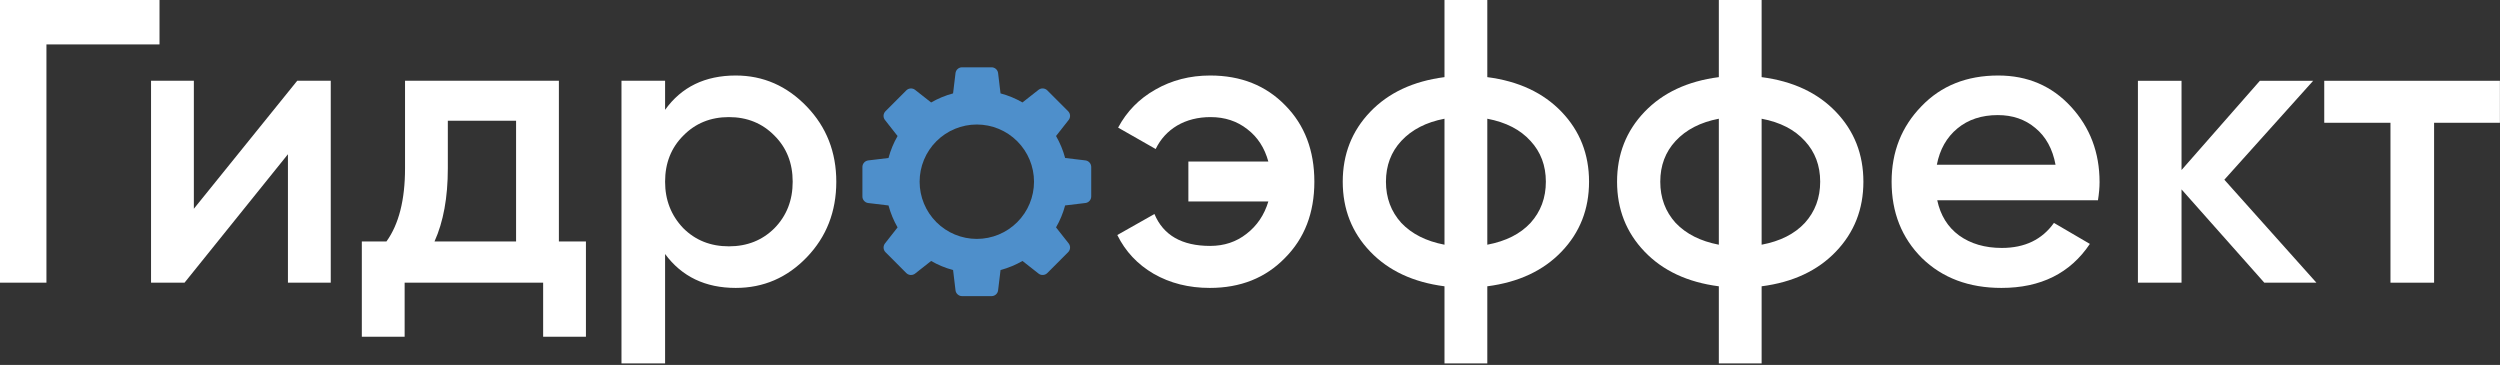
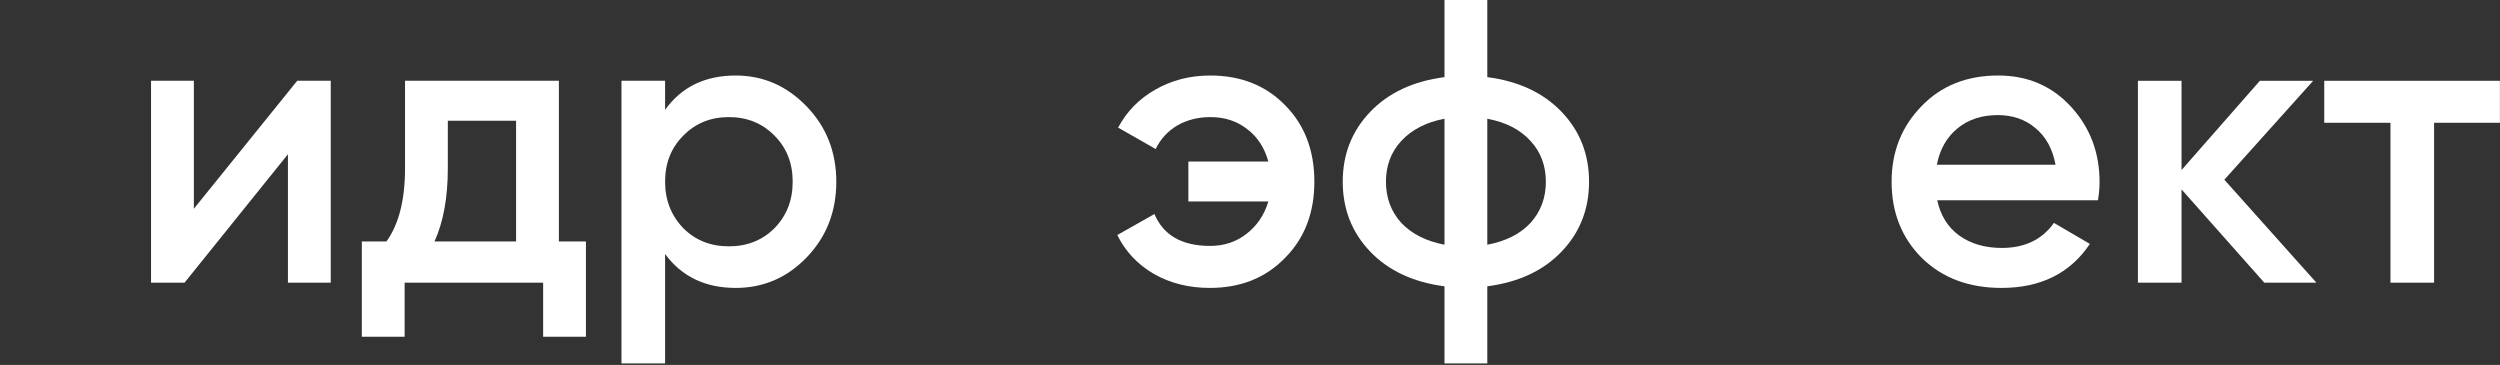
<svg xmlns="http://www.w3.org/2000/svg" width="137" height="20" viewBox="0 0 137 20" fill="none">
  <rect x="0" y="0" width="137" height="20" fill="#333333" stroke="none" />
  <path d="M40.319 4.138C41.824 4.138 43.122 4.706 44.214 5.842C45.291 6.963 45.829 8.335 45.829 9.958C45.829 11.595 45.291 12.975 44.214 14.096C43.137 15.217 41.839 15.778 40.319 15.778C38.652 15.778 37.361 15.158 36.447 13.919V19.916H34.057V4.426H36.447V6.019C37.346 4.765 38.637 4.138 40.319 4.138ZM37.442 12.503C38.106 13.167 38.94 13.499 39.943 13.499C40.946 13.499 41.779 13.167 42.443 12.503C43.107 11.824 43.439 10.976 43.439 9.958C43.439 8.94 43.107 8.099 42.443 7.435C41.779 6.757 40.946 6.417 39.943 6.417C38.94 6.417 38.106 6.757 37.442 7.435C36.779 8.099 36.447 8.94 36.447 9.958C36.447 10.961 36.779 11.809 37.442 12.503Z" fill="white" />
  <path d="M30.627 4.425V13.232H32.109V18.454H29.764V15.489H22.174V18.454H19.828V13.232H21.178C21.857 12.288 22.196 10.953 22.196 9.227V4.425H30.627ZM23.811 13.232H28.281V6.616H24.541V9.227C24.541 10.82 24.298 12.155 23.811 13.232Z" fill="white" />
  <path d="M10.623 11.44L16.288 4.425H18.125V15.489H15.779V8.452L10.114 15.489H8.277V4.425H10.623V11.44Z" fill="white" />
-   <path d="M0 0H8.741V2.434H2.545V15.49H0V0Z" fill="white" />
  <g clip-path="url(#clip0_1793_798)">
-     <path d="M59.488 8.791L58.369 8.657C58.256 8.236 58.089 7.831 57.871 7.453L58.567 6.568C58.619 6.5 58.644 6.415 58.639 6.329C58.634 6.243 58.598 6.162 58.538 6.1L57.385 4.946C57.323 4.887 57.242 4.852 57.156 4.847C57.071 4.841 56.986 4.867 56.917 4.918L56.031 5.614C55.654 5.396 55.25 5.229 54.829 5.118L54.695 3.999C54.683 3.914 54.641 3.836 54.577 3.779C54.513 3.722 54.43 3.69 54.344 3.688H52.713C52.627 3.69 52.545 3.722 52.481 3.779C52.416 3.836 52.374 3.914 52.363 3.999L52.228 5.118C51.807 5.231 51.403 5.398 51.026 5.615L50.14 4.919C50.072 4.868 49.987 4.843 49.901 4.848C49.815 4.853 49.734 4.888 49.672 4.947L48.519 6.101C48.46 6.164 48.424 6.245 48.419 6.331C48.414 6.417 48.44 6.501 48.492 6.57L49.187 7.455C48.969 7.832 48.802 8.237 48.69 8.658L47.571 8.792C47.486 8.805 47.408 8.847 47.351 8.911C47.294 8.975 47.262 9.058 47.26 9.143V10.774C47.26 10.947 47.4 11.104 47.571 11.125L48.69 11.259C48.803 11.68 48.97 12.084 49.187 12.461L48.492 13.347C48.441 13.416 48.416 13.501 48.421 13.586C48.426 13.672 48.461 13.753 48.521 13.816L49.672 14.97C49.734 15.029 49.815 15.064 49.901 15.069C49.987 15.074 50.071 15.049 50.14 14.998L51.026 14.301C51.399 14.517 51.802 14.685 52.229 14.798L52.363 15.916C52.384 16.088 52.541 16.227 52.714 16.227H54.345C54.431 16.226 54.513 16.194 54.577 16.137C54.642 16.08 54.684 16.002 54.695 15.916L54.83 14.798C55.251 14.685 55.655 14.518 56.033 14.301L56.918 14.997C57.054 15.103 57.264 15.091 57.386 14.969L58.539 13.815C58.599 13.752 58.634 13.671 58.639 13.585C58.645 13.499 58.619 13.414 58.567 13.345L57.871 12.461C58.089 12.083 58.256 11.679 58.369 11.258L59.487 11.124C59.572 11.112 59.651 11.07 59.708 11.006C59.765 10.942 59.797 10.86 59.799 10.774V9.142C59.797 9.056 59.765 8.974 59.708 8.91C59.651 8.845 59.573 8.803 59.488 8.791ZM53.53 13.092C52.698 13.092 51.901 12.762 51.313 12.174C50.725 11.586 50.395 10.789 50.395 9.957C50.395 9.126 50.725 8.329 51.313 7.741C51.901 7.153 52.698 6.823 53.53 6.823C54.361 6.823 55.158 7.153 55.746 7.741C56.334 8.329 56.664 9.126 56.664 9.957C56.664 10.789 56.334 11.586 55.746 12.174C55.158 12.762 54.361 13.092 53.53 13.092Z" fill="#4E8FCB" />
-   </g>
+     </g>
  <path d="M127.369 4.427H136.995V6.728H133.388V15.491H130.998V6.728H127.369V4.427Z" fill="white" />
  <path d="M121.894 9.848L126.939 15.491H124.084L119.548 10.379V15.491H117.158V4.427H119.548V9.317L123.841 4.427H126.762L121.894 9.848Z" fill="white" />
  <path d="M114.968 10.976H106.161C106.338 11.802 106.736 12.444 107.356 12.901C107.99 13.358 108.772 13.587 109.701 13.587C110.955 13.587 111.907 13.13 112.556 12.215L114.525 13.366C113.448 14.974 111.833 15.778 109.679 15.778C107.894 15.778 106.441 15.232 105.32 14.14C104.213 13.034 103.66 11.64 103.66 9.958C103.66 8.32 104.206 6.941 105.298 5.82C106.375 4.699 107.776 4.138 109.502 4.138C111.11 4.138 112.438 4.706 113.485 5.842C114.533 6.978 115.056 8.357 115.056 9.98C115.056 10.275 115.027 10.607 114.968 10.976ZM106.139 9.029H112.644C112.482 8.158 112.113 7.487 111.538 7.015C110.977 6.543 110.291 6.307 109.48 6.307C108.595 6.307 107.857 6.55 107.267 7.037C106.677 7.524 106.301 8.188 106.139 9.029Z" fill="white" />
-   <path d="M96.537 15.689V19.916H94.192V15.689C92.48 15.468 91.123 14.834 90.12 13.786C89.117 12.739 88.615 11.463 88.615 9.958C88.615 8.453 89.117 7.177 90.12 6.13C91.123 5.082 92.48 4.448 94.192 4.227V0H96.537V4.227C98.249 4.448 99.606 5.082 100.609 6.13C101.612 7.177 102.114 8.453 102.114 9.958C102.114 11.463 101.612 12.739 100.609 13.786C99.606 14.834 98.249 15.468 96.537 15.689ZM96.537 6.506V13.41C97.555 13.218 98.344 12.82 98.905 12.215C99.466 11.595 99.746 10.843 99.746 9.958C99.746 9.073 99.466 8.328 98.905 7.723C98.344 7.103 97.555 6.698 96.537 6.506ZM94.192 13.41V6.506C93.189 6.698 92.399 7.103 91.824 7.723C91.263 8.328 90.983 9.073 90.983 9.958C90.983 10.843 91.263 11.595 91.824 12.215C92.399 12.82 93.189 13.218 94.192 13.41Z" fill="white" />
  <path d="M81.504 15.689V19.916H79.158V15.689C77.447 15.468 76.09 14.834 75.087 13.786C74.084 12.739 73.582 11.463 73.582 9.958C73.582 8.453 74.084 7.177 75.087 6.13C76.09 5.082 77.447 4.448 79.158 4.227V0H81.504V4.227C83.215 4.448 84.573 5.082 85.576 6.13C86.579 7.177 87.08 8.453 87.08 9.958C87.08 11.463 86.579 12.739 85.576 13.786C84.573 14.834 83.215 15.468 81.504 15.689ZM81.504 6.506V13.41C82.522 13.218 83.311 12.82 83.872 12.215C84.432 11.595 84.713 10.843 84.713 9.958C84.713 9.073 84.432 8.328 83.872 7.723C83.311 7.103 82.522 6.698 81.504 6.506ZM79.158 13.41V6.506C78.155 6.698 77.366 7.103 76.791 7.723C76.23 8.328 75.95 9.073 75.95 9.958C75.95 10.843 76.23 11.595 76.791 12.215C77.366 12.82 78.155 13.218 79.158 13.41Z" fill="white" />
  <path d="M66.318 4.138C68 4.138 69.372 4.684 70.434 5.776C71.496 6.853 72.027 8.247 72.027 9.958C72.027 11.669 71.489 13.063 70.412 14.14C69.35 15.232 67.978 15.778 66.296 15.778C65.145 15.778 64.12 15.52 63.22 15.003C62.335 14.487 61.671 13.779 61.228 12.879L63.264 11.728C63.751 12.894 64.769 13.476 66.318 13.476C67.085 13.476 67.749 13.255 68.31 12.813C68.885 12.37 69.283 11.78 69.505 11.042H65.123V8.852H69.505C69.298 8.099 68.915 7.509 68.354 7.081C67.793 6.639 67.122 6.417 66.34 6.417C65.647 6.417 65.035 6.572 64.504 6.882C63.987 7.192 63.596 7.62 63.331 8.166L61.273 6.993C61.745 6.108 62.423 5.414 63.309 4.913C64.209 4.396 65.212 4.138 66.318 4.138Z" fill="white" />
  <defs>
    <clipPath id="clip0_1793_798">
      <rect width="12.54" height="12.54" fill="white" transform="translate(47.26 3.688)" />
    </clipPath>
  </defs>
</svg>